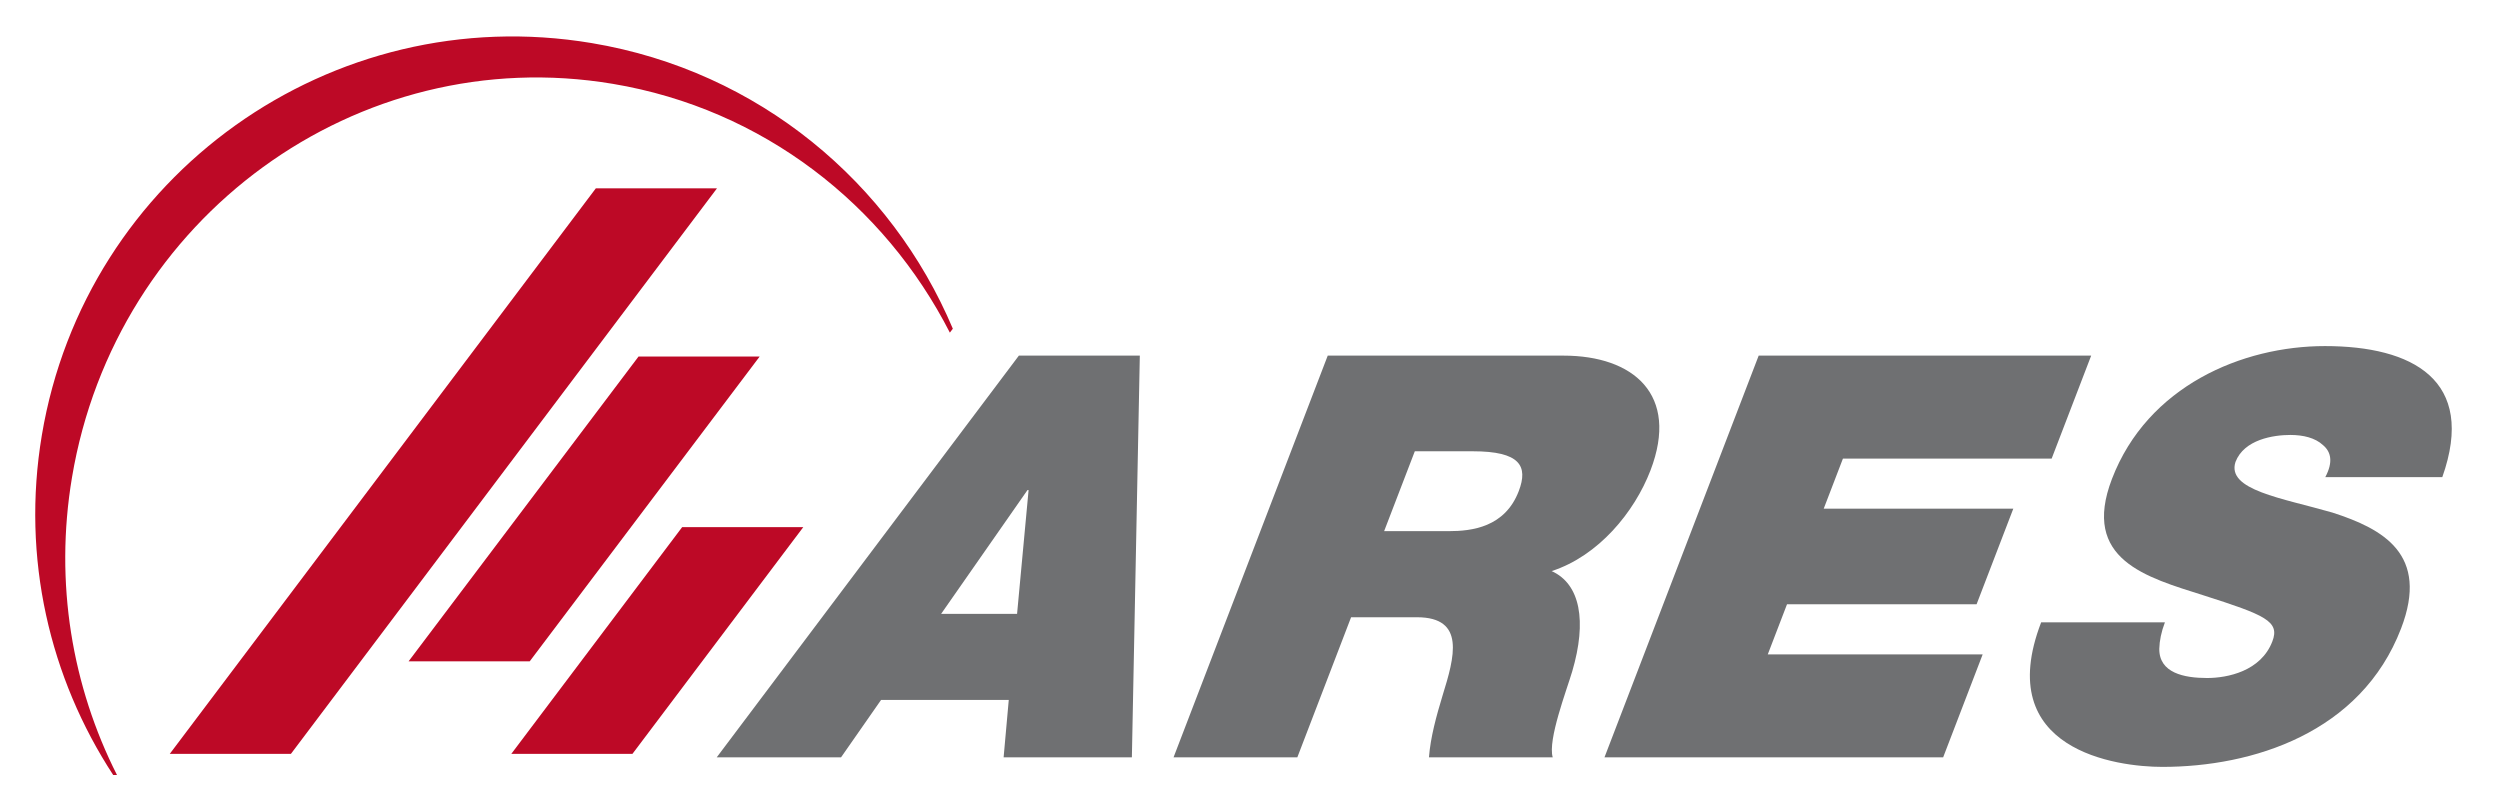
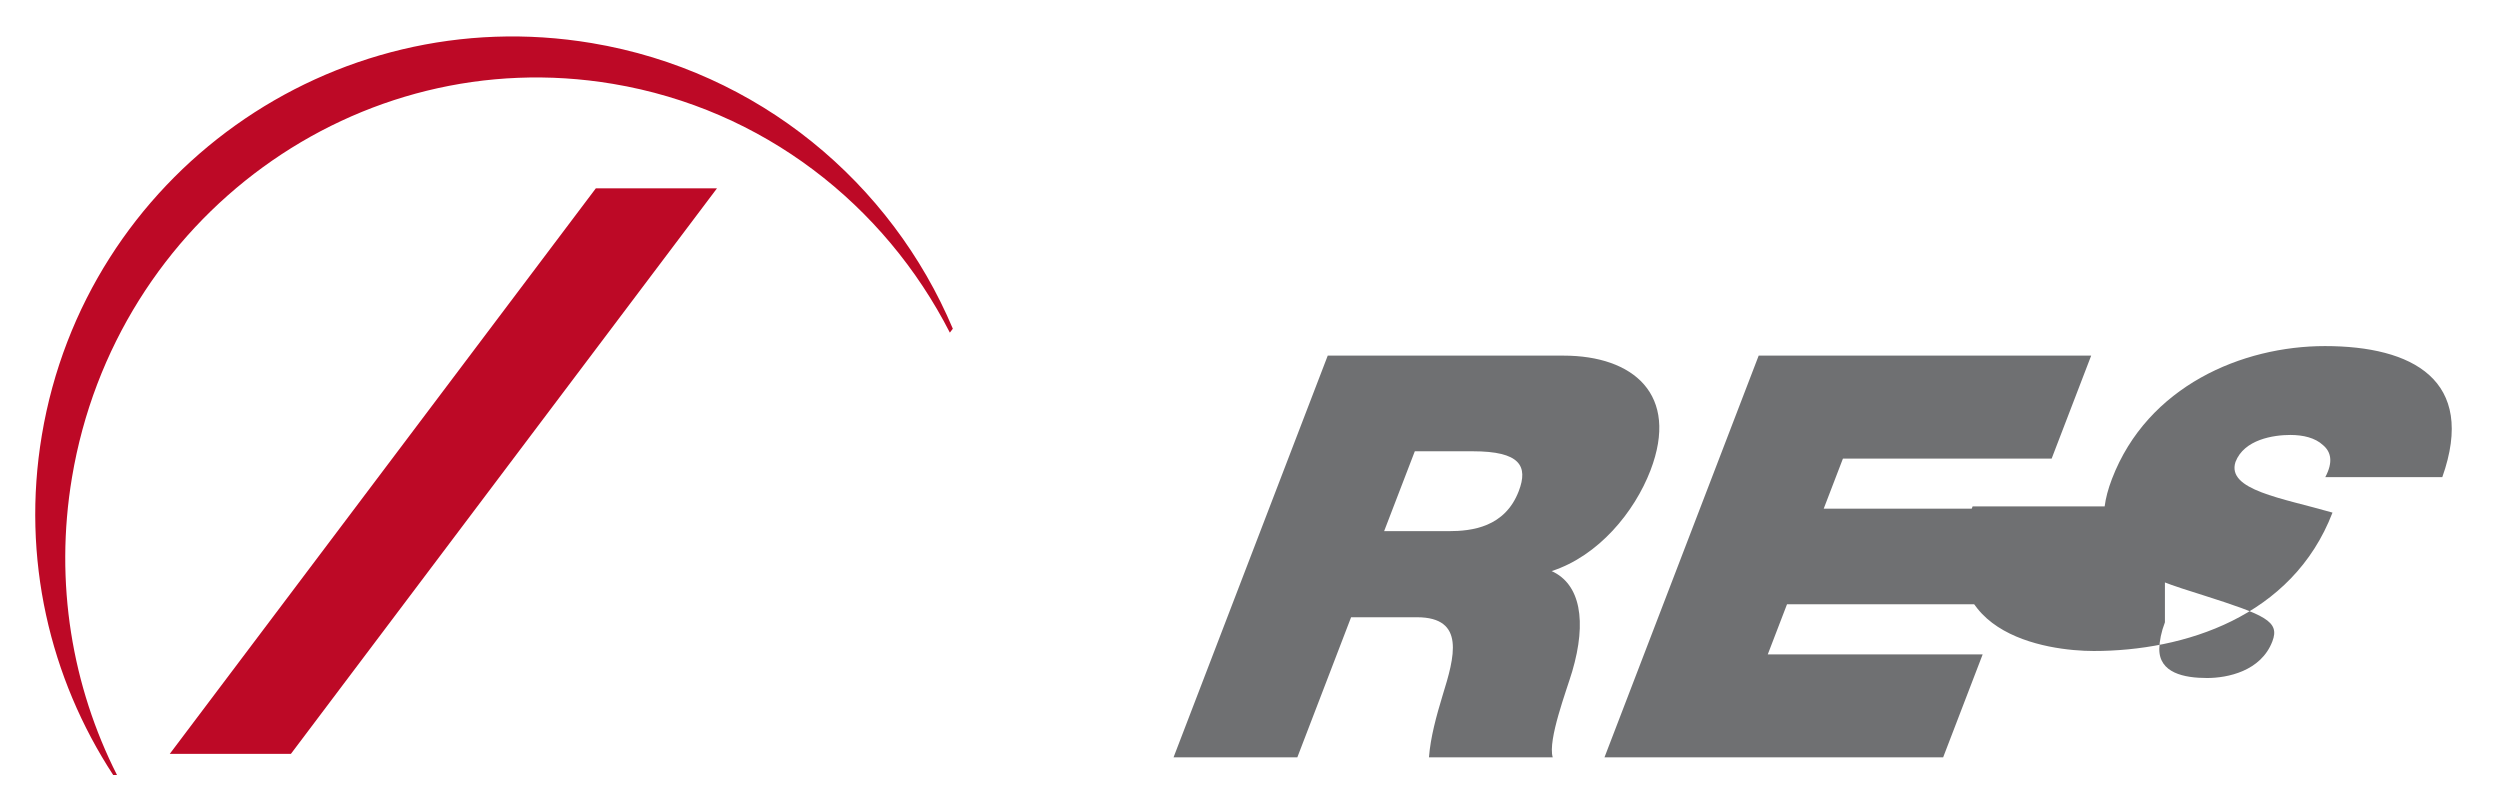
<svg xmlns="http://www.w3.org/2000/svg" version="1.1" id="Layer_1" x="0px" y="0px" width="250px" height="80px" viewBox="0 0 250 80" enable-background="new 0 0 250 80" xml:space="preserve">
  <g>
    <polygon fill="#BD0926" points="71.7,18.831 59.585,18.831 16.979,75.384 29.093,75.384  " />
-     <polygon fill="#BD0926" points="75.966,35.654 63.853,35.654 40.86,66.131 52.973,66.131  " />
-     <polygon fill="#BD0926" points="80.329,52.713 68.216,52.713 51.132,75.384 63.246,75.384  " />
  </g>
  <path fill="#BD0926" d="M59.169,4.308C33.159-0.048,8.542,17.502,4.185,43.516C2.123,55.827,4.988,67.813,11.32,77.5h0.379  c-4.468-8.834-6.273-19.17-4.5-29.756c4.356-26.01,28.569-43.633,54.08-39.36c15.05,2.521,27.178,12.107,33.707,24.881l0.297-0.395  C89.138,18.31,75.91,7.112,59.169,4.308z" />
  <g>
    <g>
-       <path fill="#6F7072" d="M101.887,35.562h12.095l-0.794,40.172h-12.826l0.515-5.74H88.106l-4.002,5.74H71.671L101.887,35.562z     M101.707,61.388l1.152-12.378h-0.112l-8.635,12.378H101.707z" />
-     </g>
+       </g>
    <g>
      <path fill="#6F7072" d="M132.774,35.562h23.571c6.977,0,11.617,3.881,8.702,11.479c-1.598,4.163-5.195,8.551-9.883,10.068    c2.876,1.296,3.534,5.008,2.062,10.016c-0.565,1.913-2.468,6.864-1.954,8.609h-12.377c0.16-2.026,0.734-4.107,1.364-6.191    c1.186-3.824,2.326-7.818-2.569-7.818h-6.581l-5.377,14.01h-12.378L132.774,35.562z M138.413,53.115h6.469    c2.307,0,5.608-0.394,6.99-3.993c0.974-2.532,0.127-3.994-4.598-3.994h-5.793L138.413,53.115z" />
    </g>
    <g>
      <path fill="#6F7072" d="M175.868,35.562h33.25l-3.952,10.295h-20.872l-1.922,5.008h18.959l-3.673,9.563h-18.957l-1.924,5.01h21.49    l-3.952,10.296h-33.867L175.868,35.562z" />
    </g>
    <g>
-       <path fill="#6F7072" d="M216.492,62.231c-0.367,0.957-0.542,1.855-0.563,2.644c-0.028,2.42,2.477,2.926,4.782,2.926    c2.028,0,5.382-0.676,6.523-3.658c0.78-2.025-0.728-2.643-6.893-4.612c-5.666-1.801-12.254-3.544-9.143-11.647    c3.563-9.284,13.029-13.276,21.298-13.276c8.722,0,15.188,3.374,11.733,13.108h-11.701c0.808-1.521,0.576-2.531-0.23-3.208    c-0.786-0.73-1.977-1.013-3.27-1.013c-1.687,0-4.617,0.45-5.48,2.7c-0.911,2.815,4.636,3.602,9.702,5.065    c5.055,1.631,9.708,4.163,6.857,11.59c-4.019,10.466-14.875,13.839-23.878,13.839c-4.5,0-17.039-1.631-12.113-14.457H216.492z" />
+       <path fill="#6F7072" d="M216.492,62.231c-0.367,0.957-0.542,1.855-0.563,2.644c-0.028,2.42,2.477,2.926,4.782,2.926    c2.028,0,5.382-0.676,6.523-3.658c0.78-2.025-0.728-2.643-6.893-4.612c-5.666-1.801-12.254-3.544-9.143-11.647    c3.563-9.284,13.029-13.276,21.298-13.276c8.722,0,15.188,3.374,11.733,13.108h-11.701c0.808-1.521,0.576-2.531-0.23-3.208    c-0.786-0.73-1.977-1.013-3.27-1.013c-1.687,0-4.617,0.45-5.48,2.7c-0.911,2.815,4.636,3.602,9.702,5.065    c-4.019,10.466-14.875,13.839-23.878,13.839c-4.5,0-17.039-1.631-12.113-14.457H216.492z" />
    </g>
  </g>
</svg>